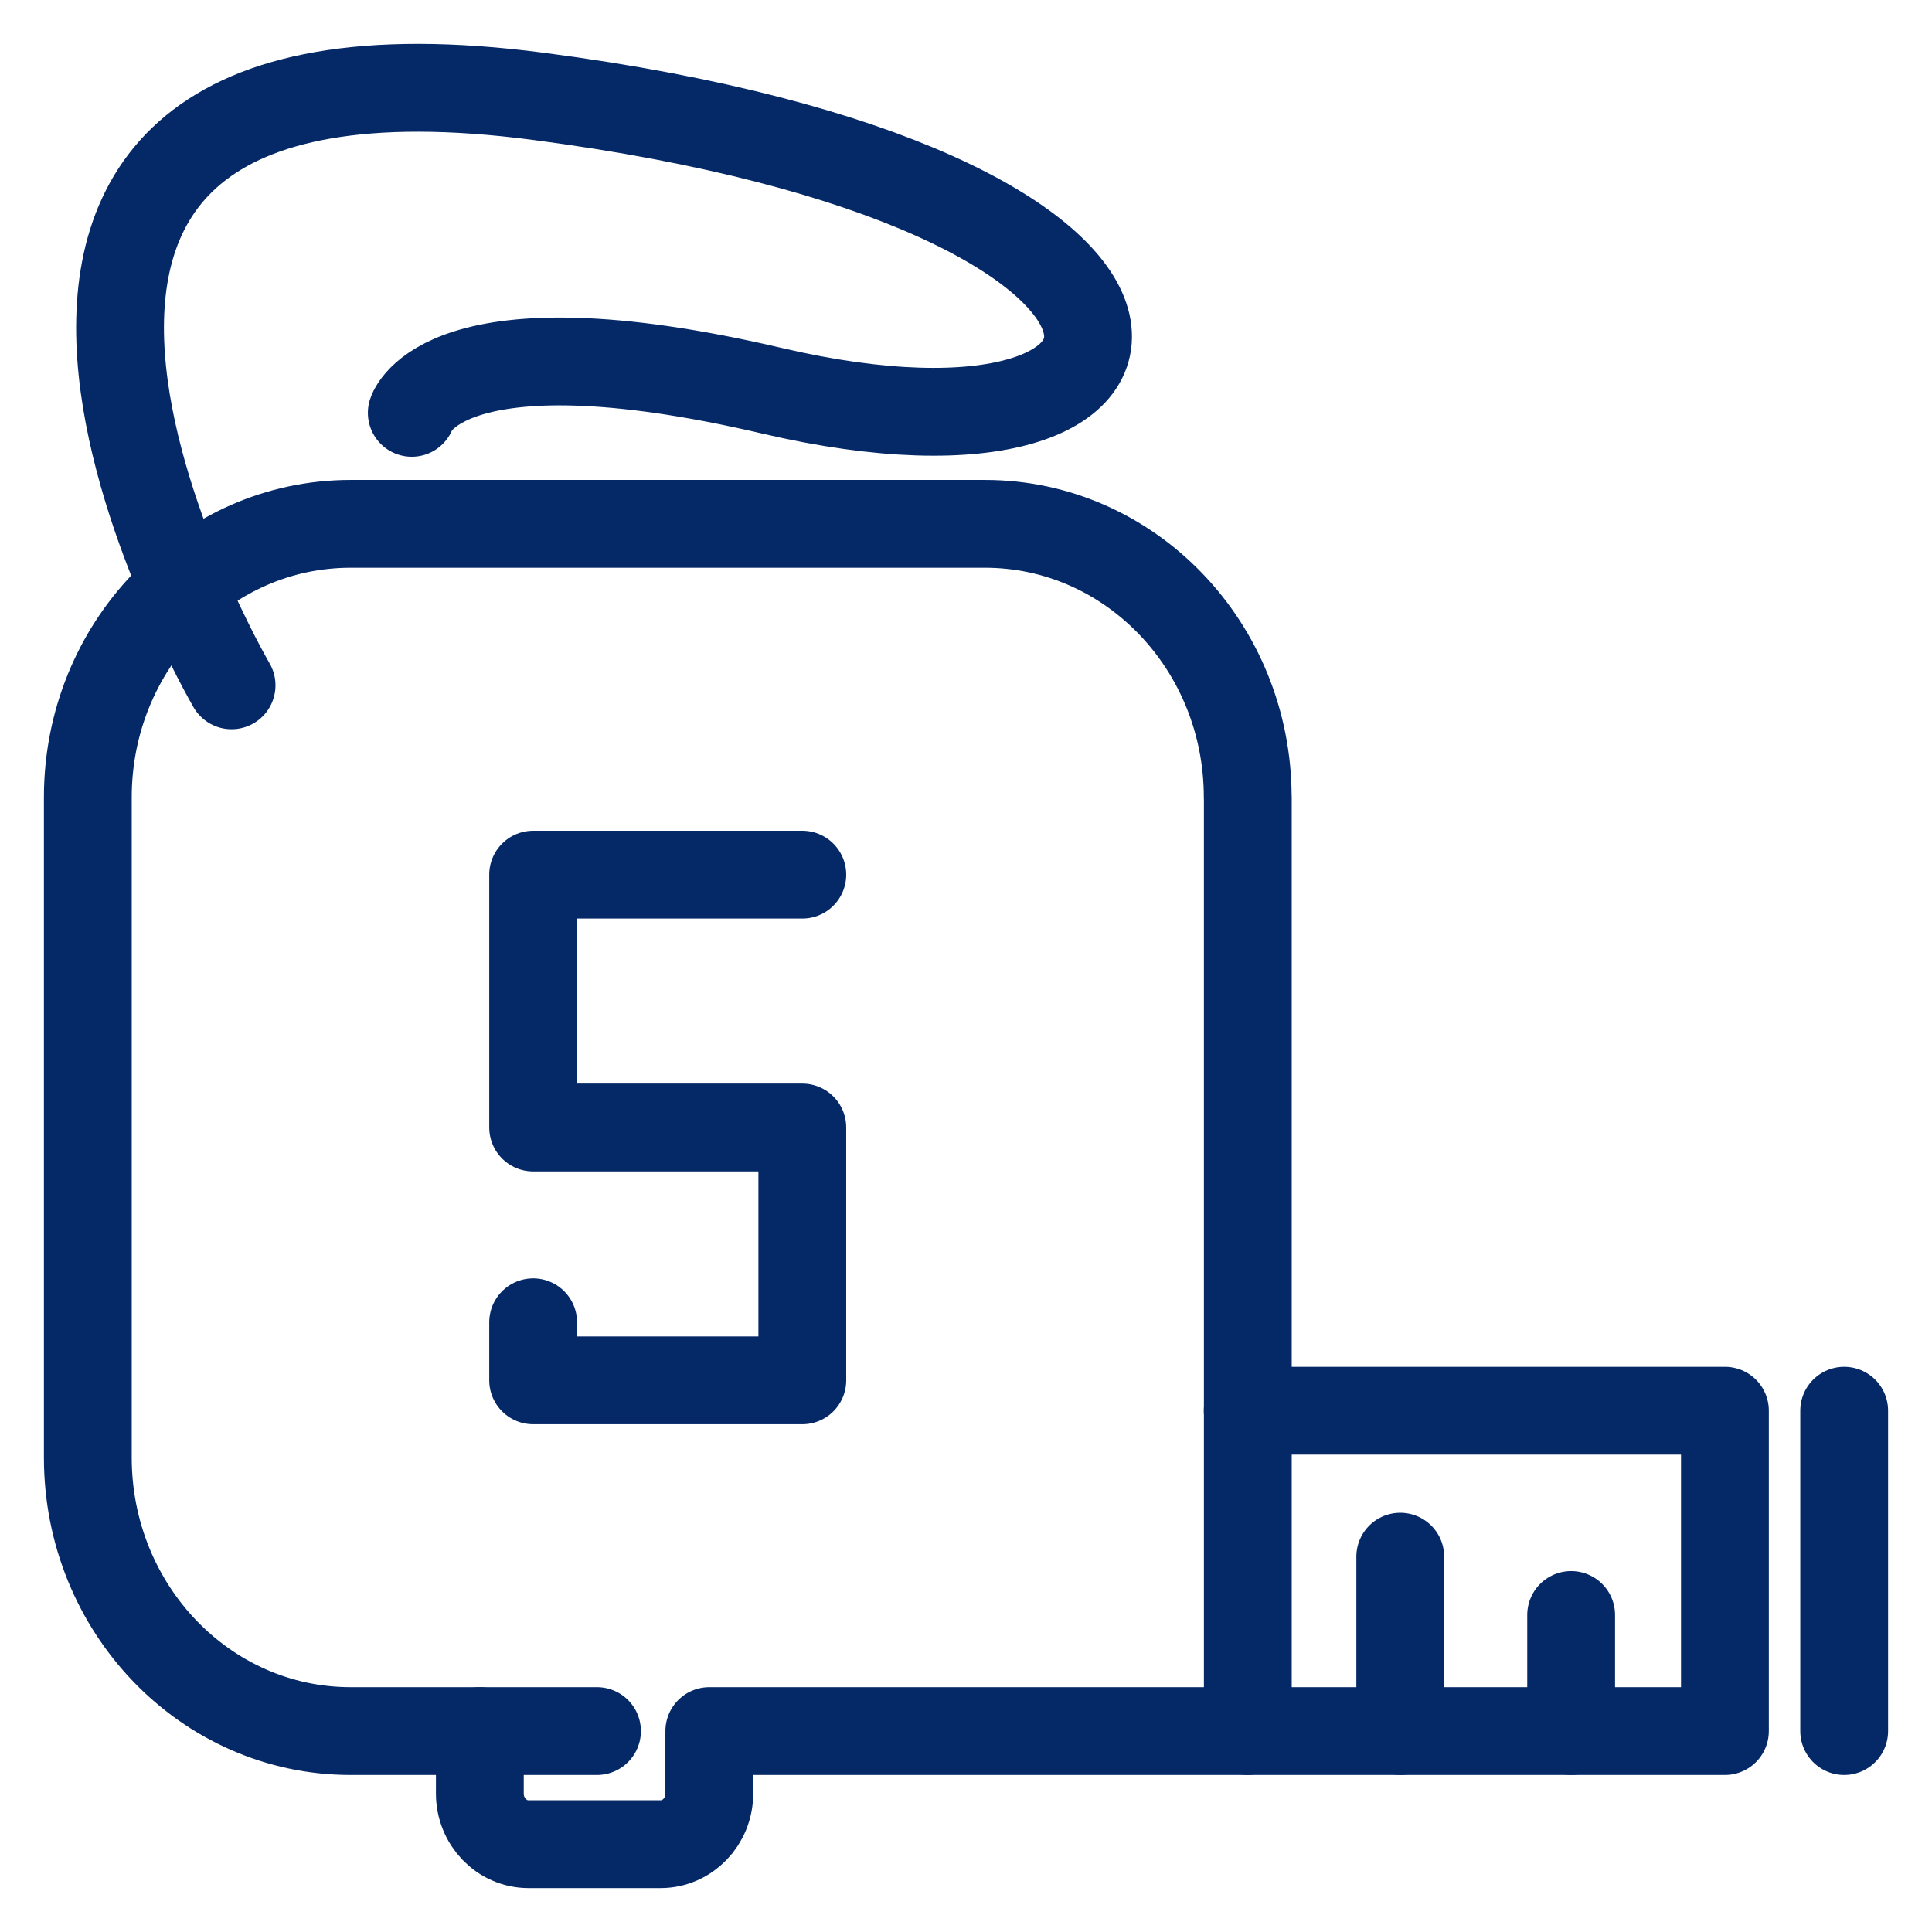
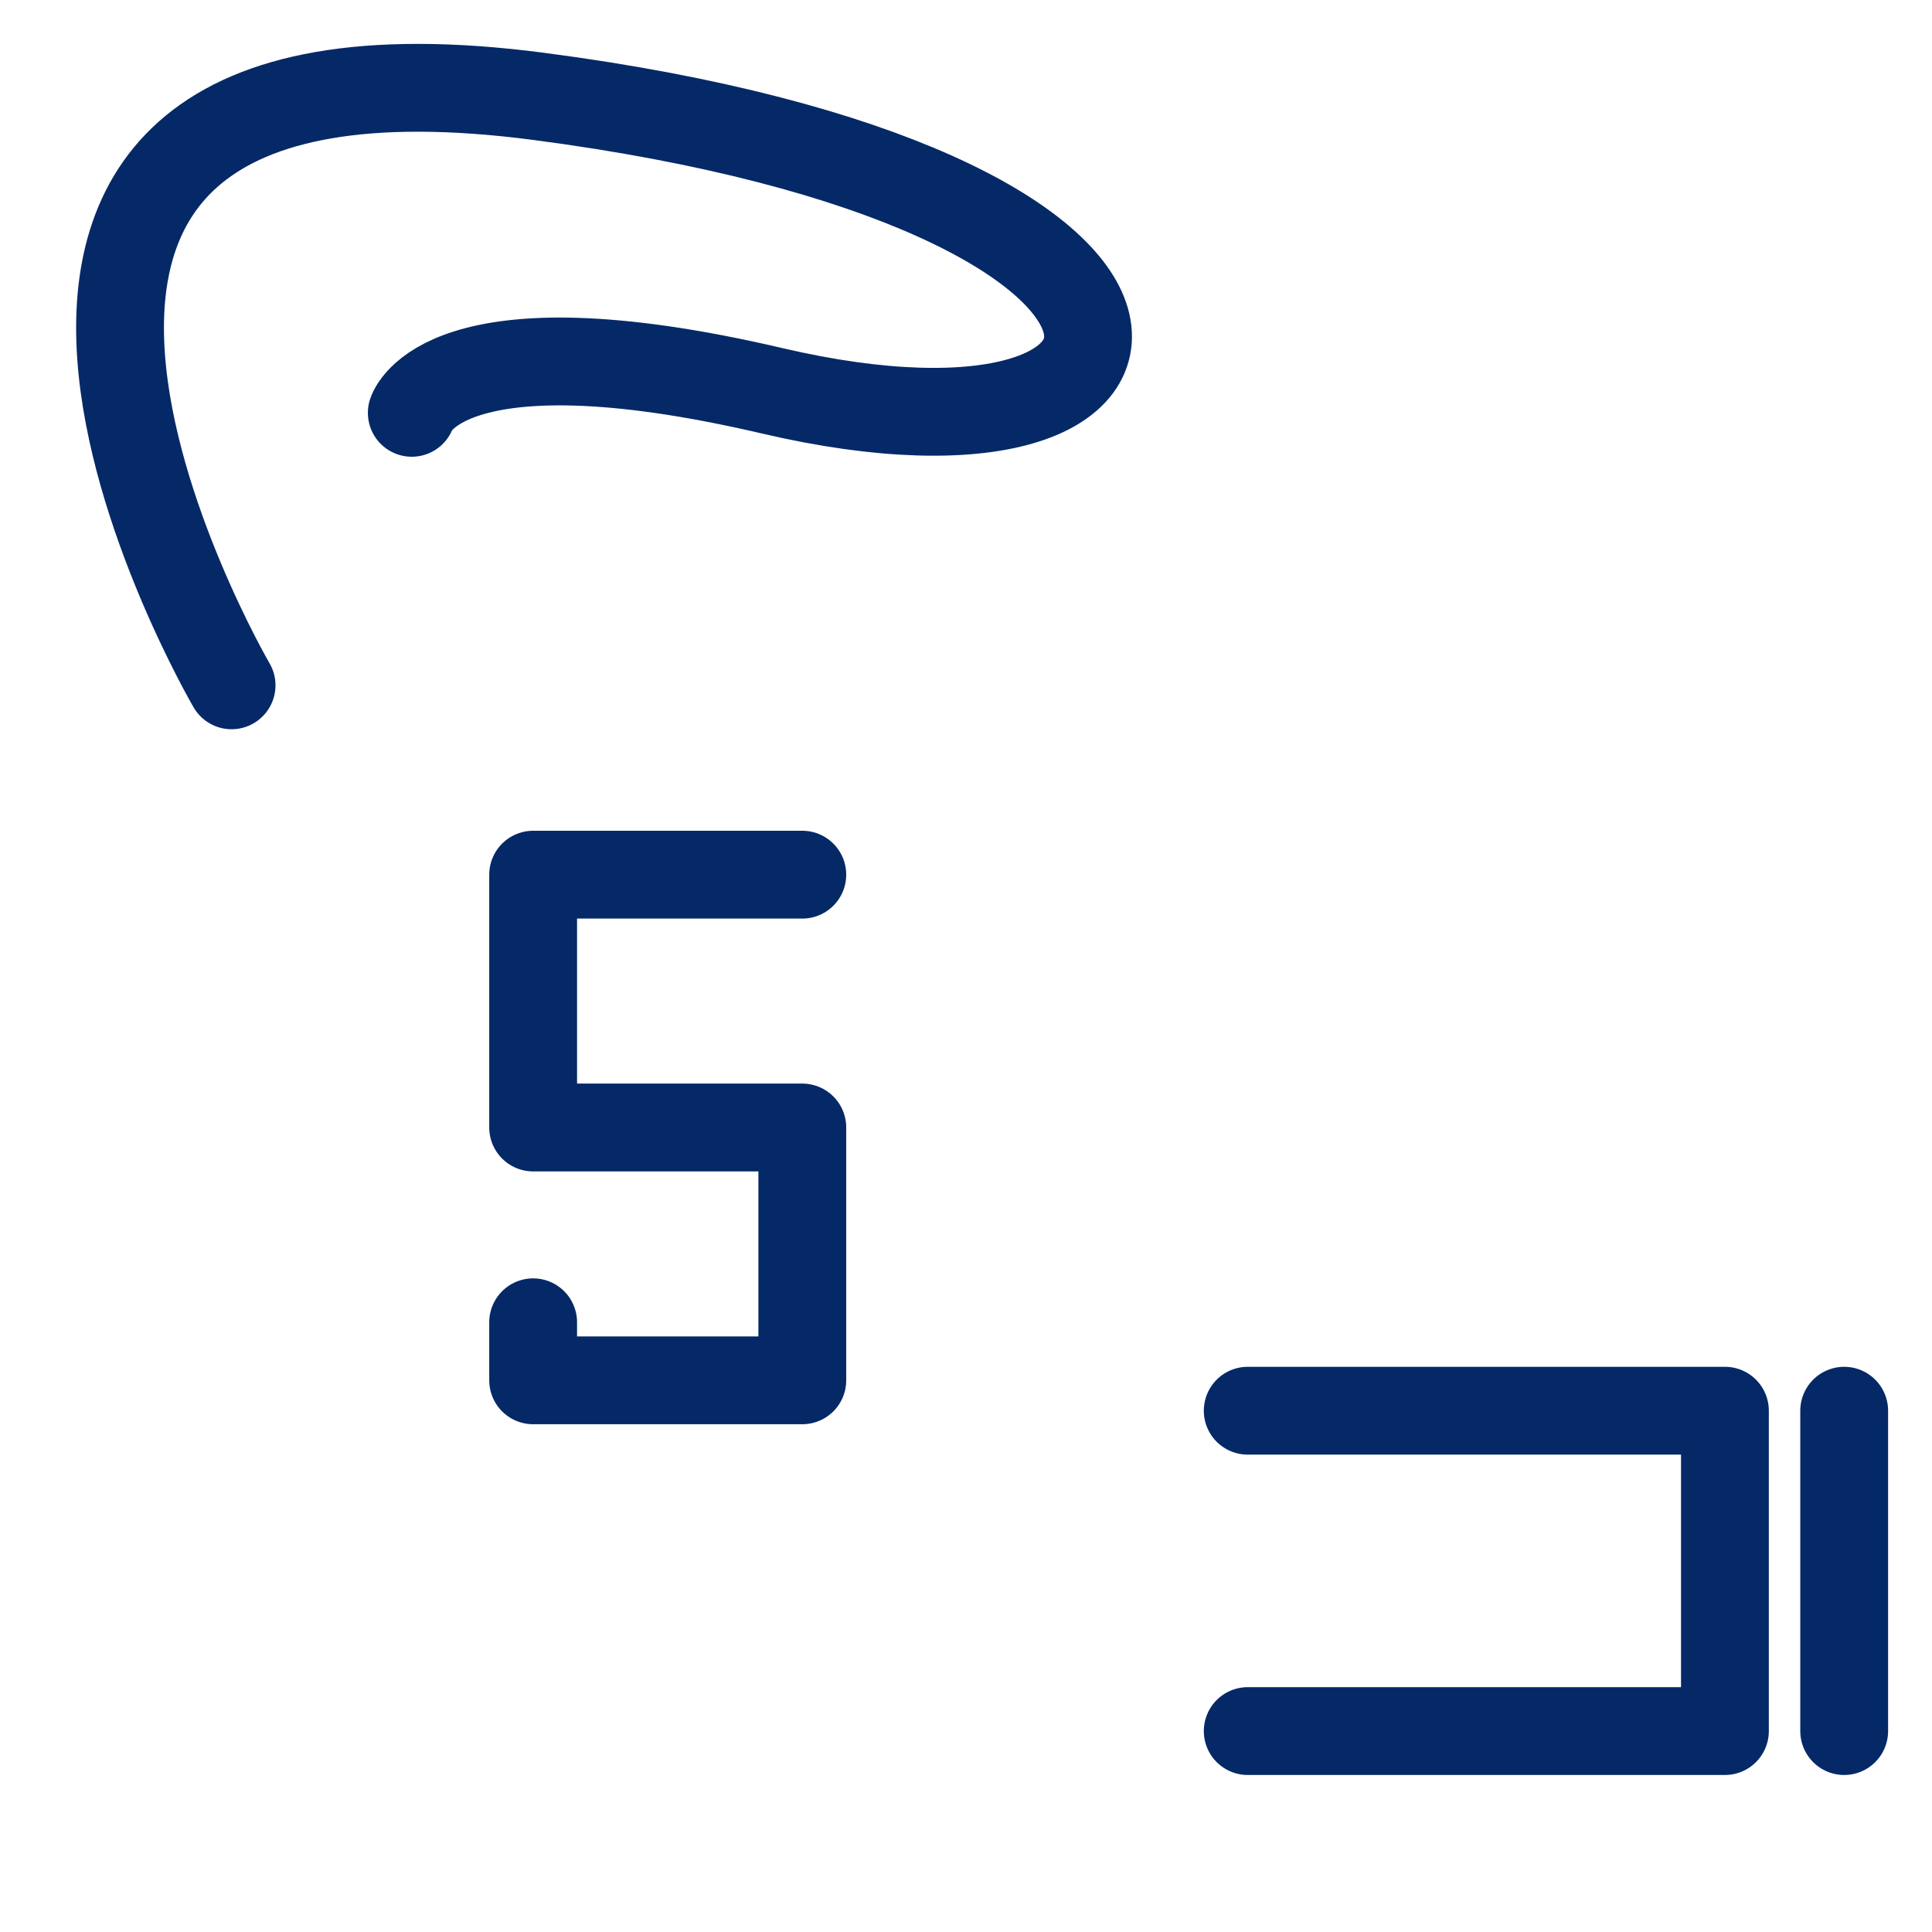
<svg xmlns="http://www.w3.org/2000/svg" width="22" height="22" viewBox="0 0 22 22" fill="none">
  <path d="M9.136 9.96H6.071V12.839H9.136V15.718H6.071V15.057" stroke="#052967" stroke-linecap="round" stroke-linejoin="round" />
-   <path d="M14.208 9.079C14.208 7.359 12.869 5.965 11.216 5.965H3.992C2.34 5.965 1 7.359 1 9.079V16.598C1 18.317 2.339 19.712 3.992 19.712H5.464V20.423C5.464 20.741 5.712 21 6.018 21H7.522C7.828 21 8.077 20.742 8.077 20.423V19.712H14.209V9.079H14.208Z" stroke="#052967" stroke-linecap="round" stroke-linejoin="round" />
-   <path d="M5.462 19.712H6.798" stroke="#052967" stroke-linecap="round" stroke-linejoin="round" />
  <path d="M14.208 19.712H19.642V16.064H14.208" stroke="#052967" stroke-linecap="round" stroke-linejoin="round" />
  <path d="M21 16.064V19.712" stroke="#052967" stroke-linecap="round" stroke-linejoin="round" />
-   <path d="M15.945 19.712V17.726" stroke="#052967" stroke-linecap="round" stroke-linejoin="round" />
-   <path d="M17.891 19.712V18.39" stroke="#052967" stroke-linecap="round" stroke-linejoin="round" />
  <path d="M2.637 7.804C2.637 7.804 -1.883 0.05 6.131 1.097C14.145 2.145 13.815 5.625 8.792 4.45C5.038 3.573 4.689 4.701 4.689 4.701" stroke="#052967" stroke-linecap="round" stroke-linejoin="round" />
</svg>